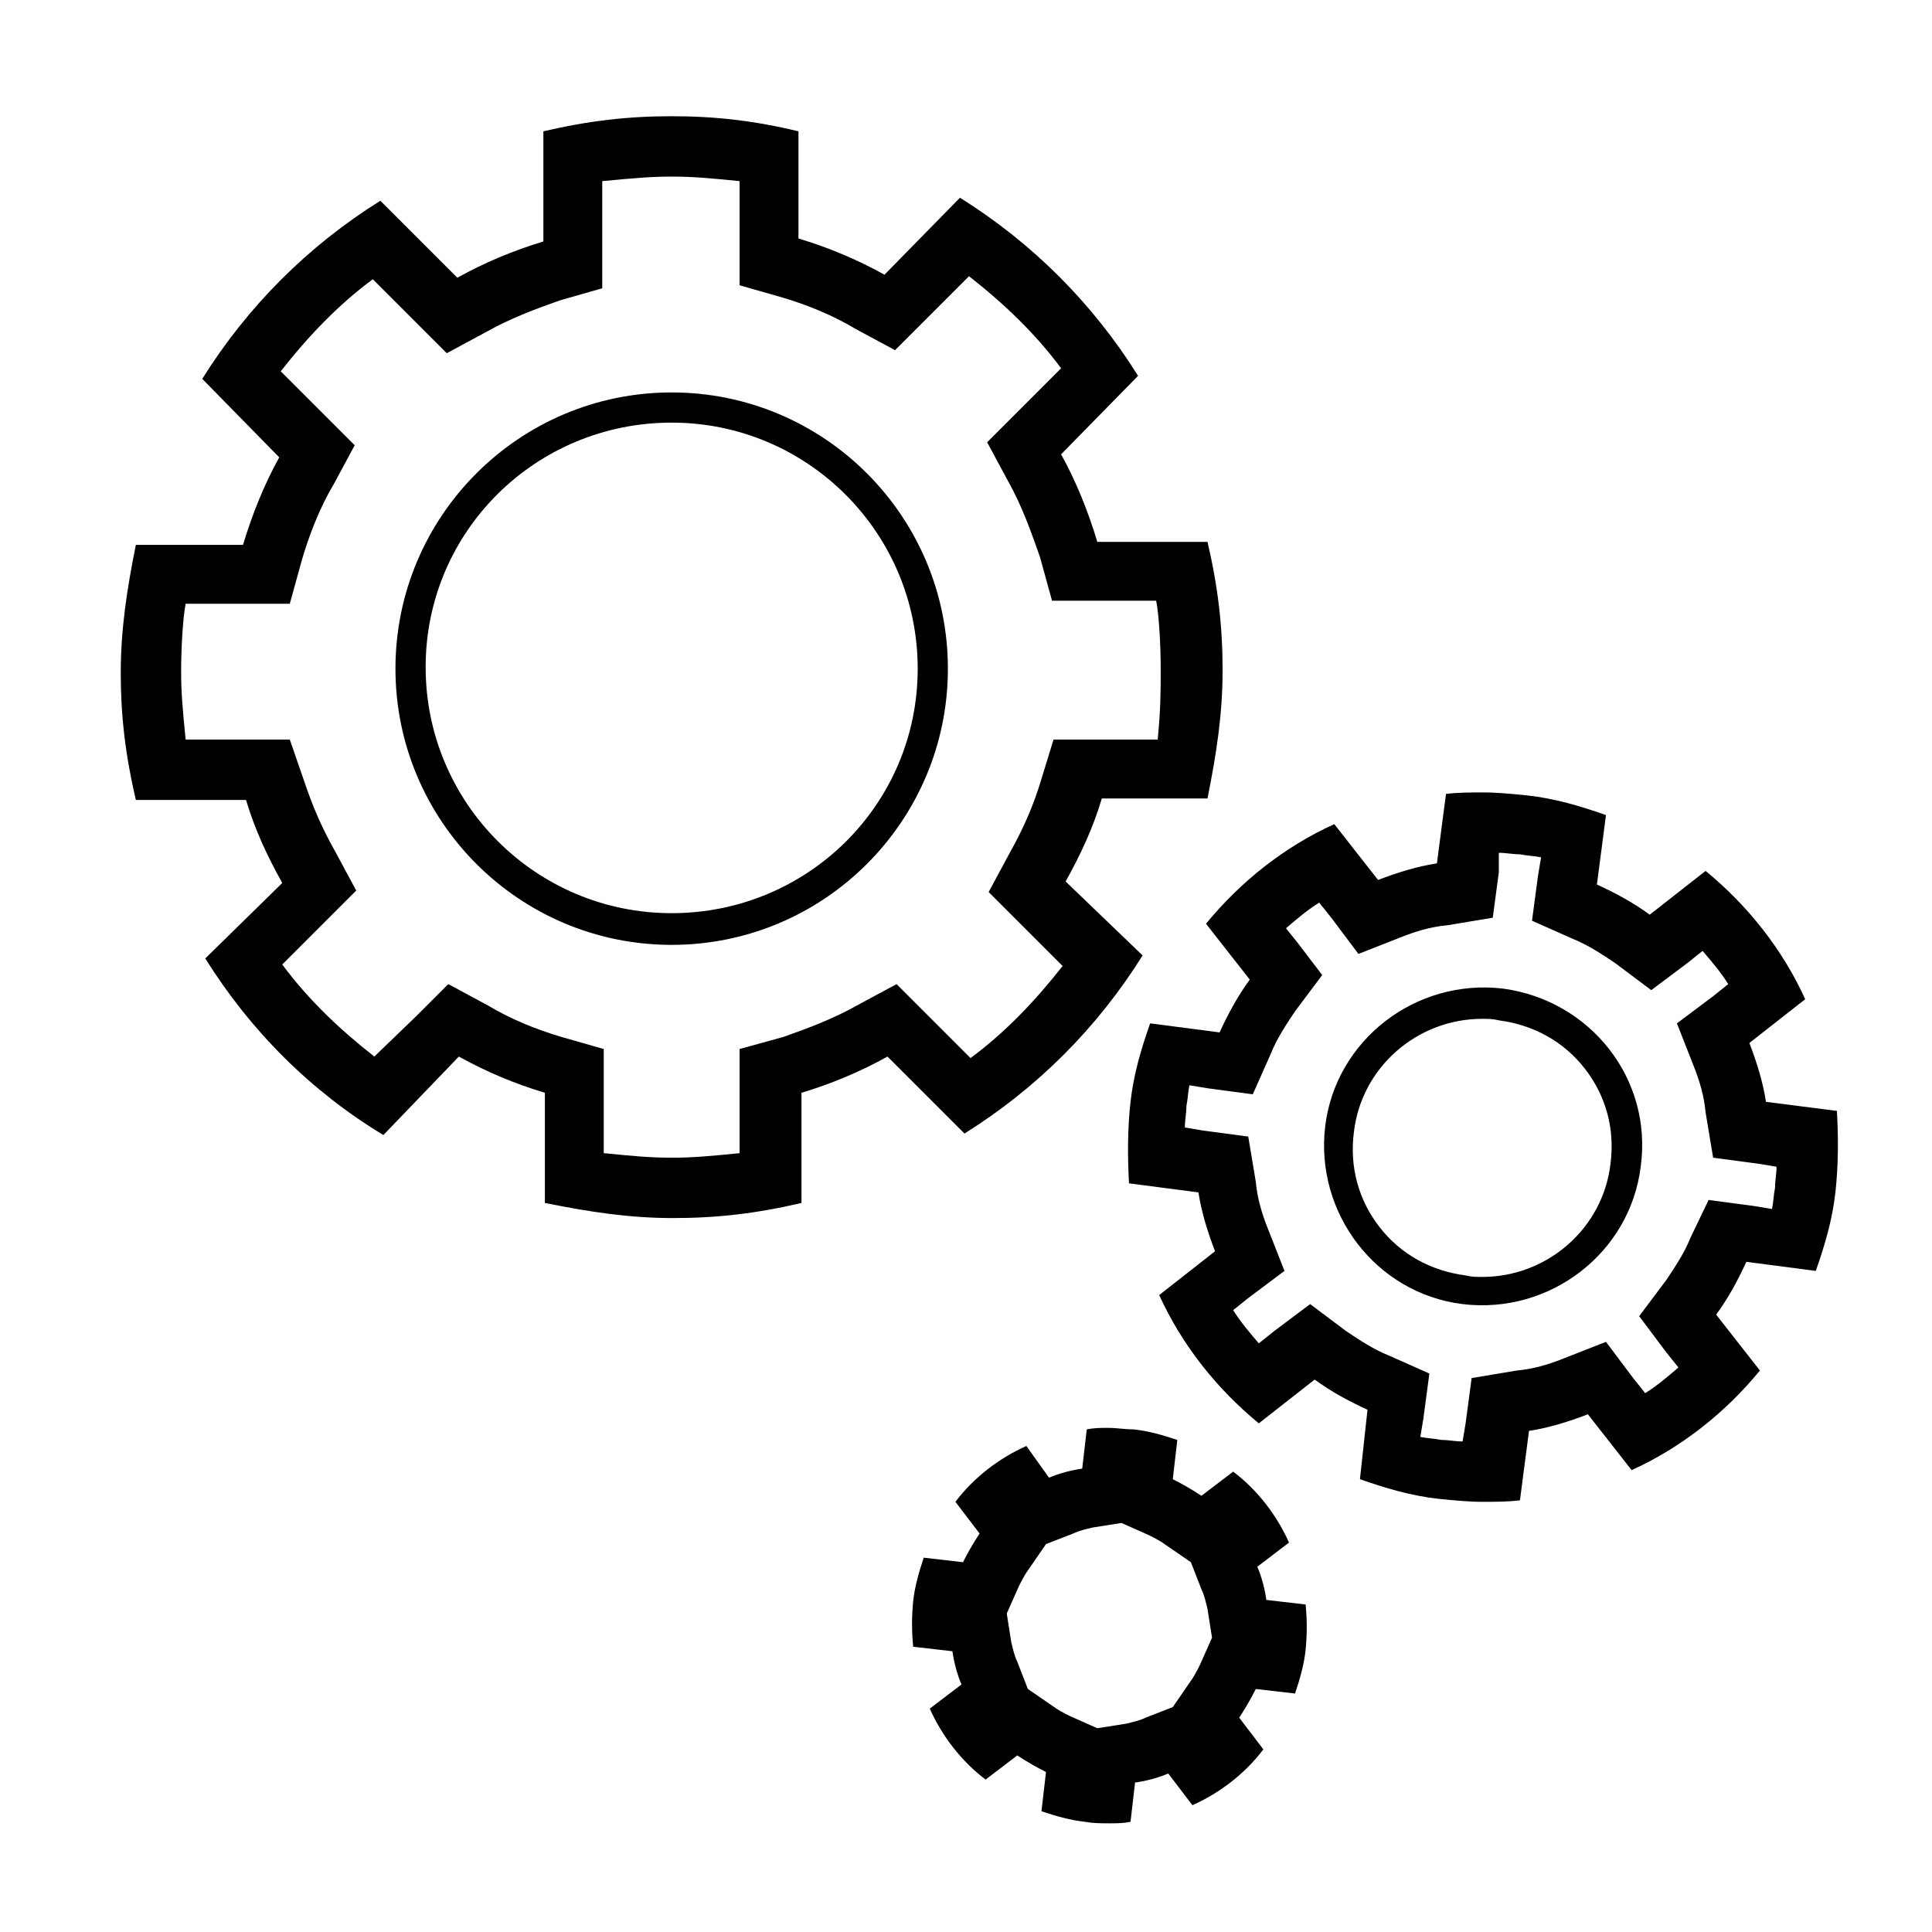
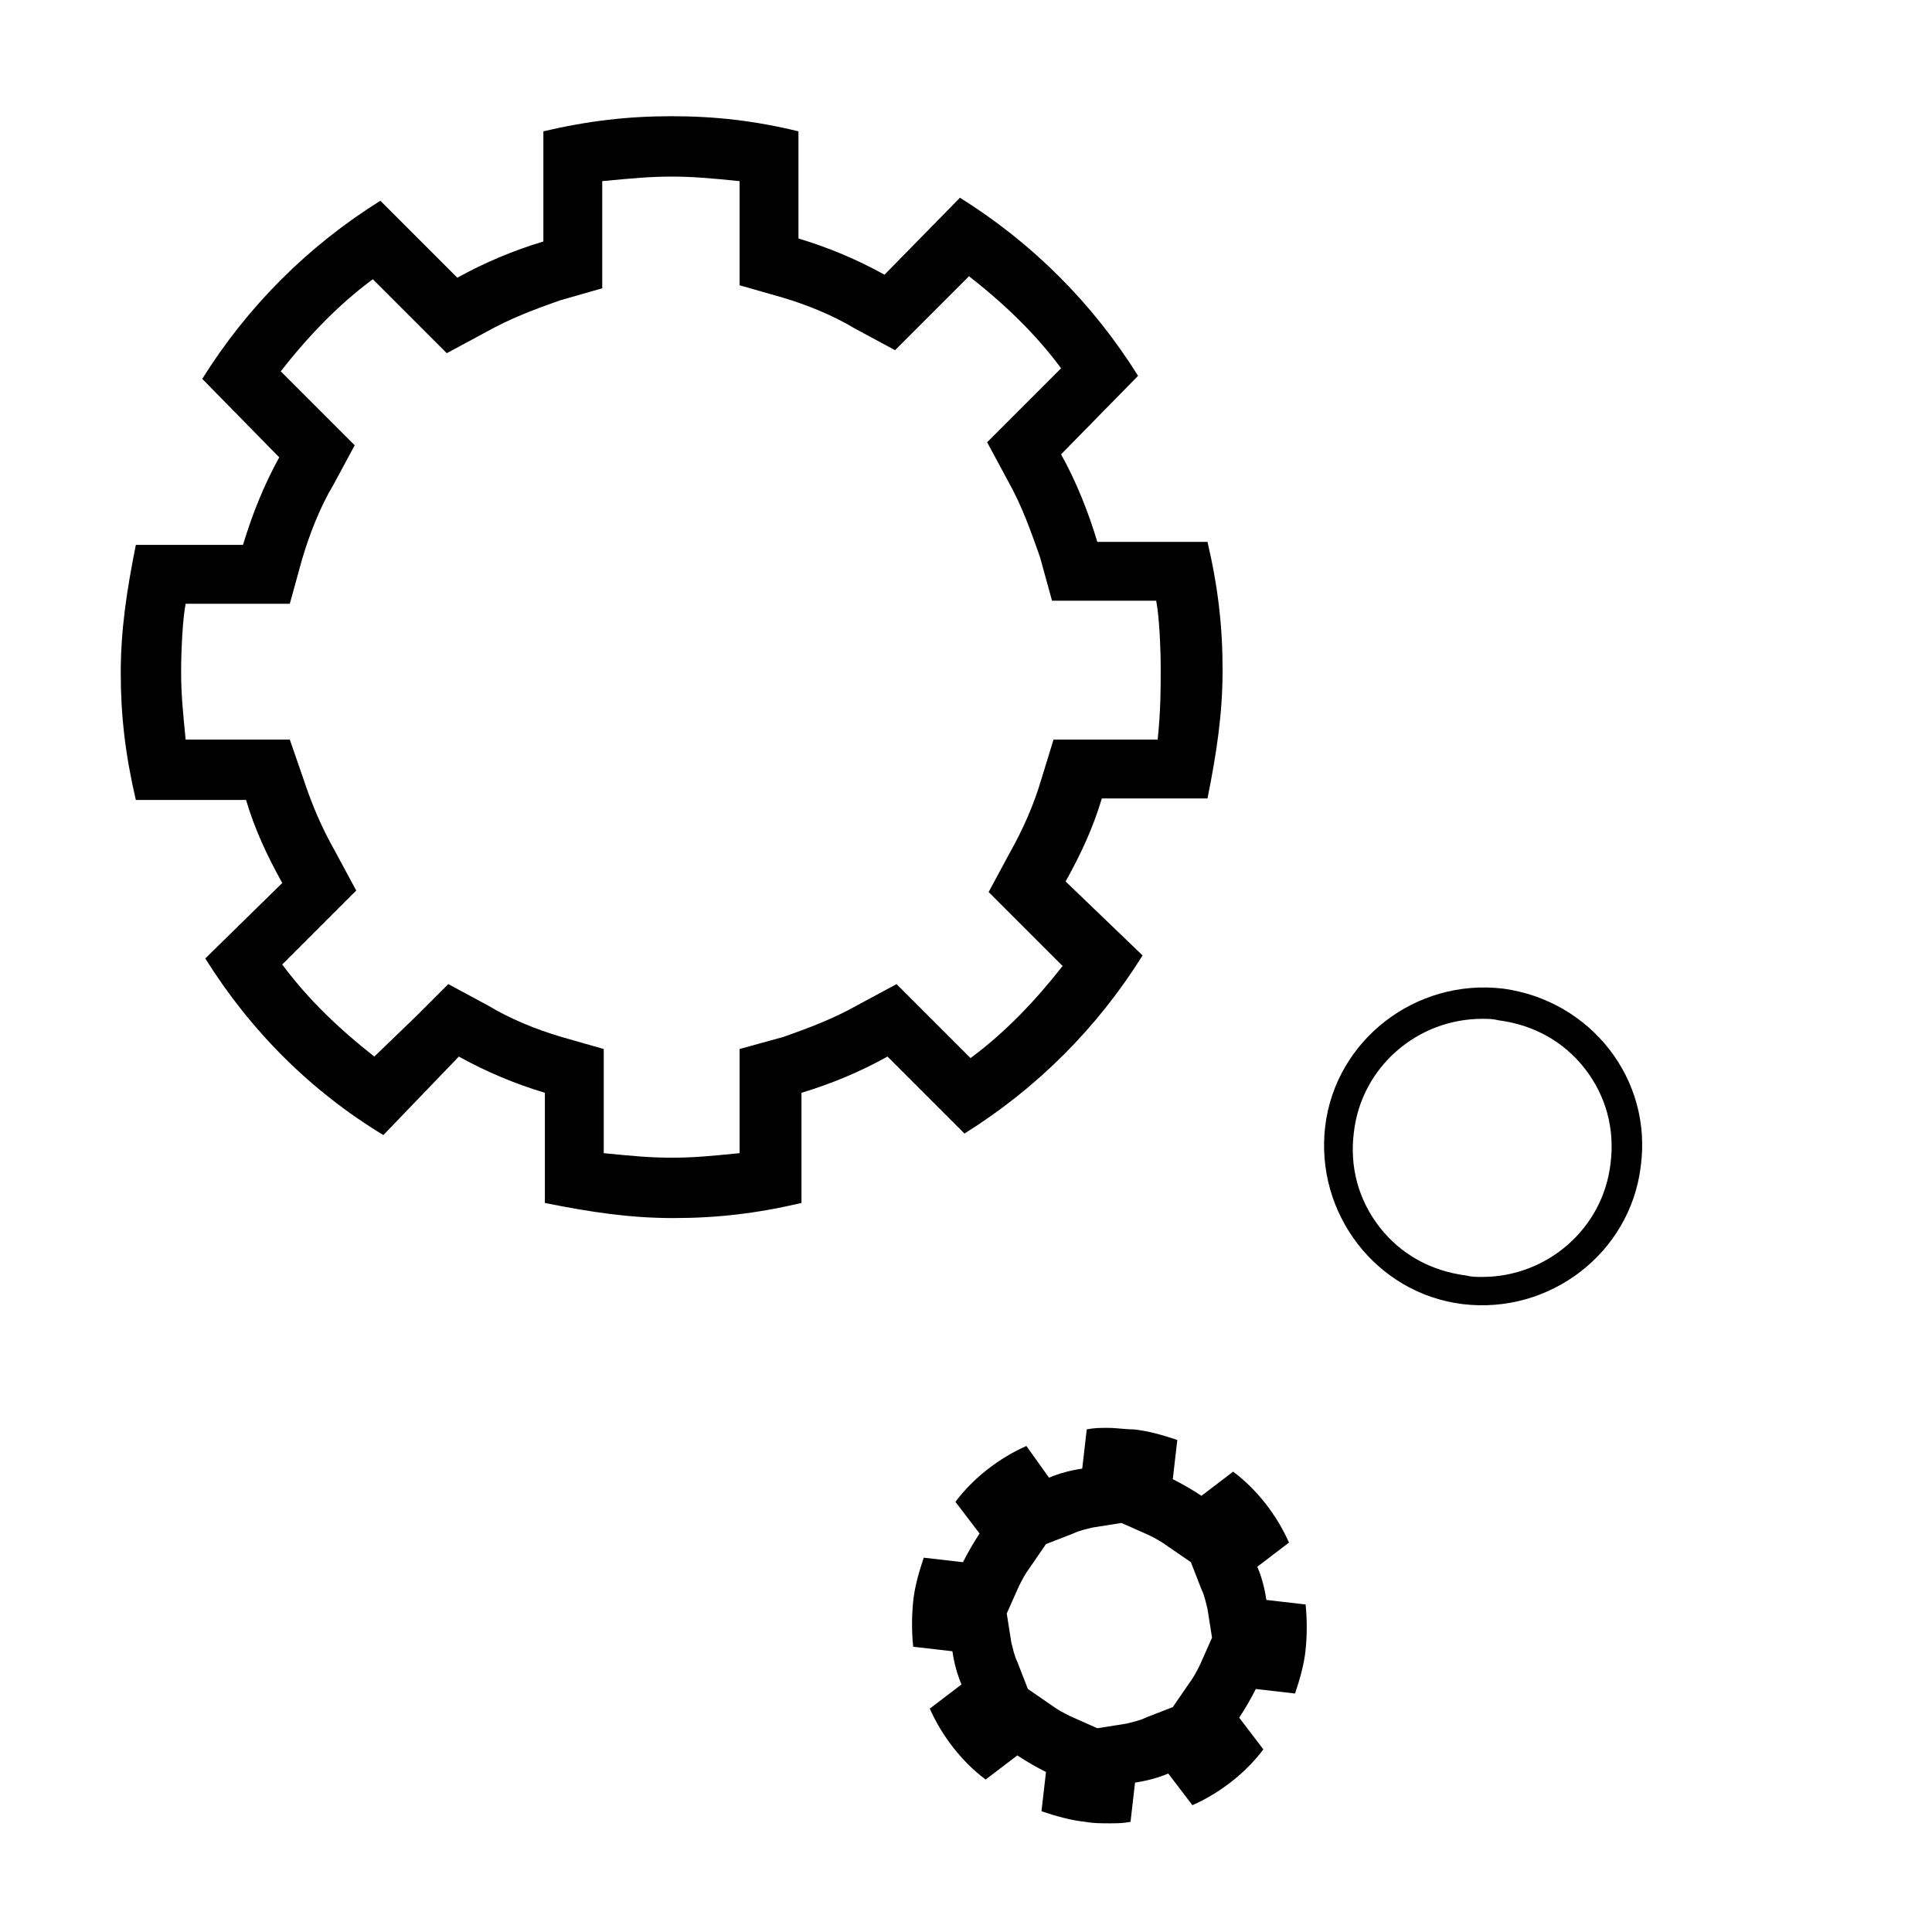
<svg xmlns="http://www.w3.org/2000/svg" viewBox="0 0 128 128" xml:space="preserve">
  <path d="M44.5 11.7c1.4 0 2.5.1 4.5.3v6.9l2.8.8c1.7.5 3.4 1.2 4.9 2.1l2.6 1.4 2.1-2.1 2.8-2.8c2.3 1.8 4.4 3.8 6.1 6.1l-2.8 2.8-2.1 2.1 1.4 2.6c.9 1.6 1.5 3.3 2.1 5l.8 2.9h6.9c.2 1 .3 3.1.3 4.5s0 2.7-.2 4.7h-6.9l-.8 2.6c-.5 1.7-1.2 3.3-2.1 4.9l-1.4 2.6 2.1 2.1 2.8 2.8c-1.8 2.3-3.8 4.4-6.1 6.1l-2.8-2.8-2.1-2.1-2.6 1.4c-1.6.9-3.2 1.5-4.9 2.1l-2.9.8v6.9c-2 .2-3.1.3-4.5.3s-2.5-.1-4.5-.3v-6.9l-2.8-.8c-1.7-.5-3.4-1.2-4.9-2.1l-2.6-1.4-2.1 2.1-2.8 2.7c-2.3-1.8-4.4-3.8-6.1-6.1l2.8-2.8 2.1-2.1-1.4-2.6c-.9-1.6-1.5-3-2.1-4.8l-.9-2.6h-6.9c-.2-2-.3-3.1-.3-4.5s.1-3.5.3-4.5h6.9l.8-2.9c.5-1.7 1.2-3.5 2.1-5l1.4-2.6-2.1-2.1-2.8-2.8c1.8-2.3 3.8-4.4 6.1-6.1l2.8 2.8 2.1 2.1 2.6-1.4c1.6-.9 3.2-1.5 4.9-2.1l2.8-.8V12c2.1-.2 3.2-.3 4.6-.3m0-4c-2.9 0-5.5.3-8.5 1V16c-2 .6-3.9 1.4-5.7 2.4l-5.1-5.1c-4.8 3-8.8 7-11.8 11.8l5.1 5.2c-1 1.8-1.8 3.8-2.4 5.8H9c-.6 3-1 5.6-1 8.5 0 2.8.3 5.4 1 8.4h7.3c.6 2 1.4 3.7 2.4 5.5l-5.1 5c3 4.8 7 8.8 11.8 11.7l5-5.2c1.8 1 3.7 1.8 5.7 2.4v7.3c3 .6 5.6 1 8.5 1s5.5-.3 8.5-1v-7.3c2-.6 3.9-1.4 5.7-2.4l5.1 5.1c4.8-3 8.8-7 11.8-11.8l-5.1-4.9c1-1.8 1.8-3.5 2.4-5.5h7c.6-3 1-5.6 1-8.5 0-2.9-.3-5.5-1-8.5h-7.3c-.6-2-1.4-4-2.4-5.8l5.1-5.2c-3-4.8-7-8.8-11.8-11.8l-5 5.1c-1.8-1-3.7-1.8-5.7-2.4V8.7c-2.9-.7-5.5-1-8.4-1z" fill="#000000" class="fill-2c3e50" />
-   <path d="M44.5 26c-10.1 0-18.3 8.2-18.3 18.3s8.2 18.3 18.3 18.3 18.3-8.2 18.3-18.3S54.6 26 44.5 26zm0 34.5c-9 0-16.3-7.3-16.3-16.3S35.5 28 44.5 28s16.3 7.3 16.3 16.3-7.3 16.2-16.3 16.2zM99.3 56.5c.5 0 .9.1 1.4.1.5.1.9.1 1.4.2l-.2 1.2-.4 3 2.7 1.2c1 .4 1.9 1 2.8 1.6l2.4 1.8 2.4-1.8 1-.8c.6.7 1.2 1.4 1.7 2.2l-1 .8-2.4 1.8 1.1 2.8c.4 1 .7 2 .8 3.1l.5 3 3 .4 1.2.2c0 .5-.1.9-.1 1.4-.1.5-.1.9-.2 1.4l-1.2-.2-3-.4L112 82c-.4 1-1 1.9-1.6 2.8l-1.8 2.4 1.8 2.4.8 1c-.7.6-1.4 1.2-2.2 1.7l-.8-1-1.8-2.4-2.8 1.1c-1 .4-2 .7-3.1.8l-3 .5-.4 3-.2 1.2c-.5 0-.9-.1-1.4-.1-.5-.1-.9-.1-1.4-.2l.2-1.2.4-3-2.7-1.2c-1-.4-1.9-1-2.8-1.6l-2.4-1.8-2.4 1.8-1 .8c-.6-.7-1.2-1.4-1.7-2.2l1-.8 2.4-1.8-1.1-2.8c-.4-1-.7-2-.8-3.1l-.5-3-3-.4-1.2-.2c0-.5.1-.9.1-1.4.1-.5.1-.9.2-1.4l1.2.2 3 .4 1.2-2.7c.4-1 1-1.9 1.6-2.8l1.8-2.4-1.6-2.1-.8-1c.7-.6 1.4-1.2 2.2-1.7l.8 1 1.8 2.4 2.8-1.1c1-.4 2-.7 3.1-.8l3-.5.4-3v-1.3m-1-4c-.8 0-1.7 0-2.5.1l-.6 4.6c-1.3.2-2.6.6-3.9 1.1l-2.9-3.7c-3.3 1.5-6.2 3.8-8.5 6.6l2.9 3.7c-.8 1.1-1.4 2.2-2 3.5l-4.6-.6c-.6 1.7-1.1 3.4-1.3 5.2s-.2 3.6-.1 5.4l4.6.6c.2 1.3.6 2.6 1.1 3.9l-3.7 2.9c1.5 3.3 3.8 6.2 6.6 8.5l3.7-2.9c1.1.8 2.2 1.4 3.5 2l-.5 4.6c1.7.6 3.4 1.1 5.2 1.3 1 .1 2 .2 2.9.2.8 0 1.7 0 2.5-.1l.6-4.6c1.3-.2 2.6-.6 3.9-1.1l2.9 3.7c3.3-1.5 6.2-3.8 8.5-6.6l-2.9-3.7c.8-1.1 1.4-2.2 2-3.5l4.6.6c.6-1.7 1.1-3.4 1.3-5.2s.2-3.6.1-5.4L117 73c-.2-1.3-.6-2.6-1.1-3.9l3.7-2.9c-1.5-3.3-3.8-6.2-6.6-8.5l-3.7 2.9c-1.1-.8-2.2-1.4-3.5-2l.6-4.6c-1.7-.6-3.4-1.1-5.2-1.3-1-.1-2-.2-2.9-.2z" fill="#000000" class="fill-3b97d3" />
  <path d="M99.6 65.5c-5.8-.7-11.1 3.4-11.8 9.1-.7 5.8 3.4 11.1 9.1 11.8 5.8.7 11.1-3.4 11.8-9.1.8-5.8-3.3-11-9.1-11.8zm7.1 11.6c-.5 4.3-4.2 7.5-8.5 7.5-.4 0-.7 0-1.1-.1-2.3-.3-4.3-1.4-5.7-3.2-1.4-1.8-2-4-1.7-6.3.5-4.3 4.2-7.5 8.5-7.5.4 0 .7 0 1.1.1 2.3.3 4.3 1.4 5.7 3.2 1.4 1.8 2 4 1.7 6.3zM74.3 100.9l1.8.8c.4.2.8.4 1.2.7l1.6 1.1.7 1.8c.2.4.3.9.4 1.3l.3 1.9-.8 1.8c-.2.4-.4.8-.7 1.2l-1.1 1.6-1.8.7c-.4.2-.9.3-1.3.4l-1.9.3-1.8-.8c-.4-.2-.8-.4-1.2-.7l-1.6-1.1-.7-1.8c-.2-.4-.3-.9-.4-1.3l-.3-1.9.8-1.8c.2-.4.4-.8.7-1.2l1.1-1.6 1.8-.7c.4-.2.9-.3 1.3-.4l1.9-.3m-.9-6.3c-.5 0-.9 0-1.4.1l-.3 2.6c-.7.1-1.5.3-2.2.6L68 95.8c-1.8.8-3.5 2.1-4.7 3.7l1.6 2.1c-.4.6-.8 1.3-1.1 1.9l-2.6-.3c-.3.9-.6 1.9-.7 2.9-.1 1-.1 2 0 3l2.6.3c.1.7.3 1.5.6 2.2l-2.1 1.6c.8 1.8 2.1 3.5 3.7 4.7l2.1-1.6c.6.4 1.3.8 1.9 1.1L69 120c.9.3 1.9.6 2.9.7.5.1 1.1.1 1.6.1s.9 0 1.4-.1l.3-2.6c.7-.1 1.5-.3 2.2-.6l1.6 2.1c1.8-.8 3.5-2.1 4.7-3.7l-1.6-2.1c.4-.6.8-1.3 1.1-1.9l2.6.3c.3-.9.6-1.9.7-2.9.1-1 .1-2 0-3l-2.6-.3c-.1-.7-.3-1.5-.6-2.2l2.1-1.6c-.8-1.8-2.1-3.5-3.7-4.7l-2.1 1.6c-.6-.4-1.3-.8-1.9-1.1l.3-2.6c-.9-.3-1.9-.6-2.9-.7-.6 0-1.1-.1-1.7-.1z" fill="#000000" class="fill-2c3e50" />
</svg>